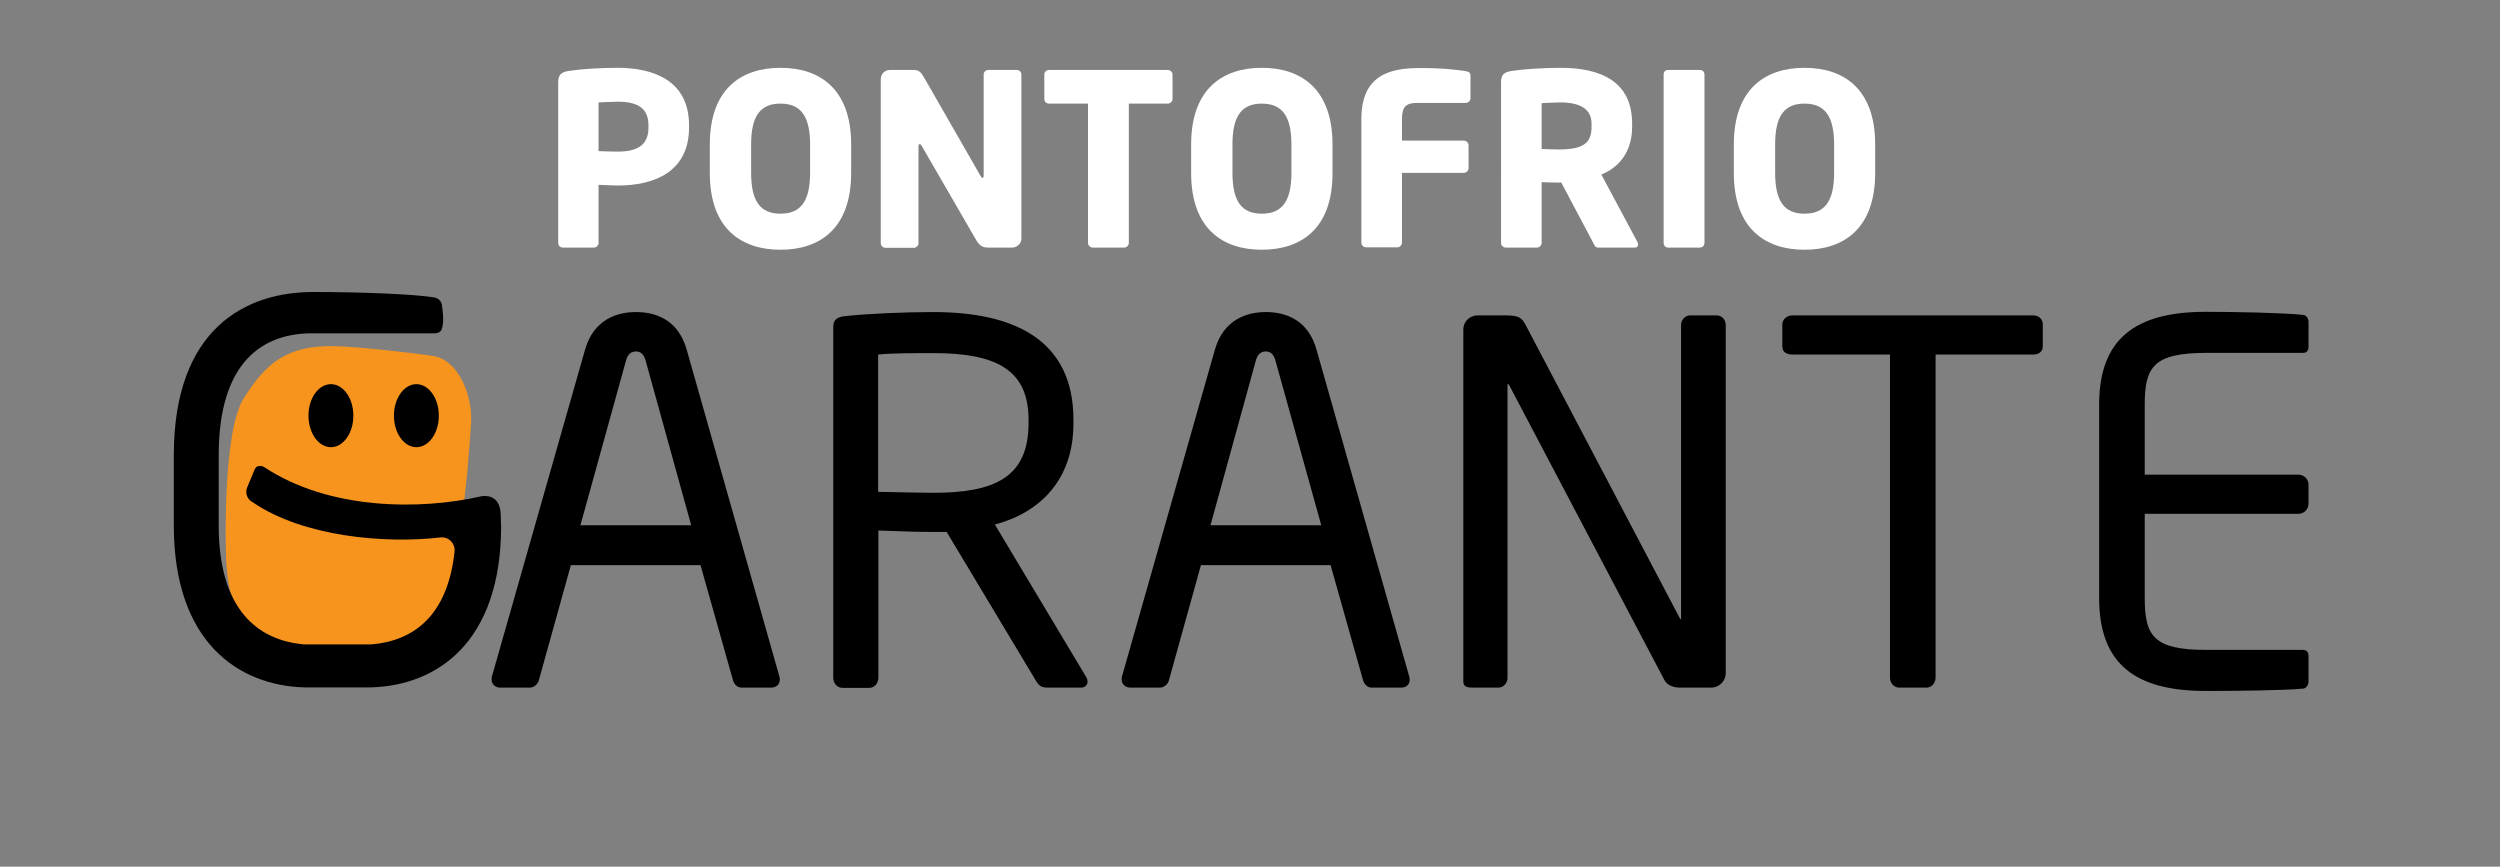
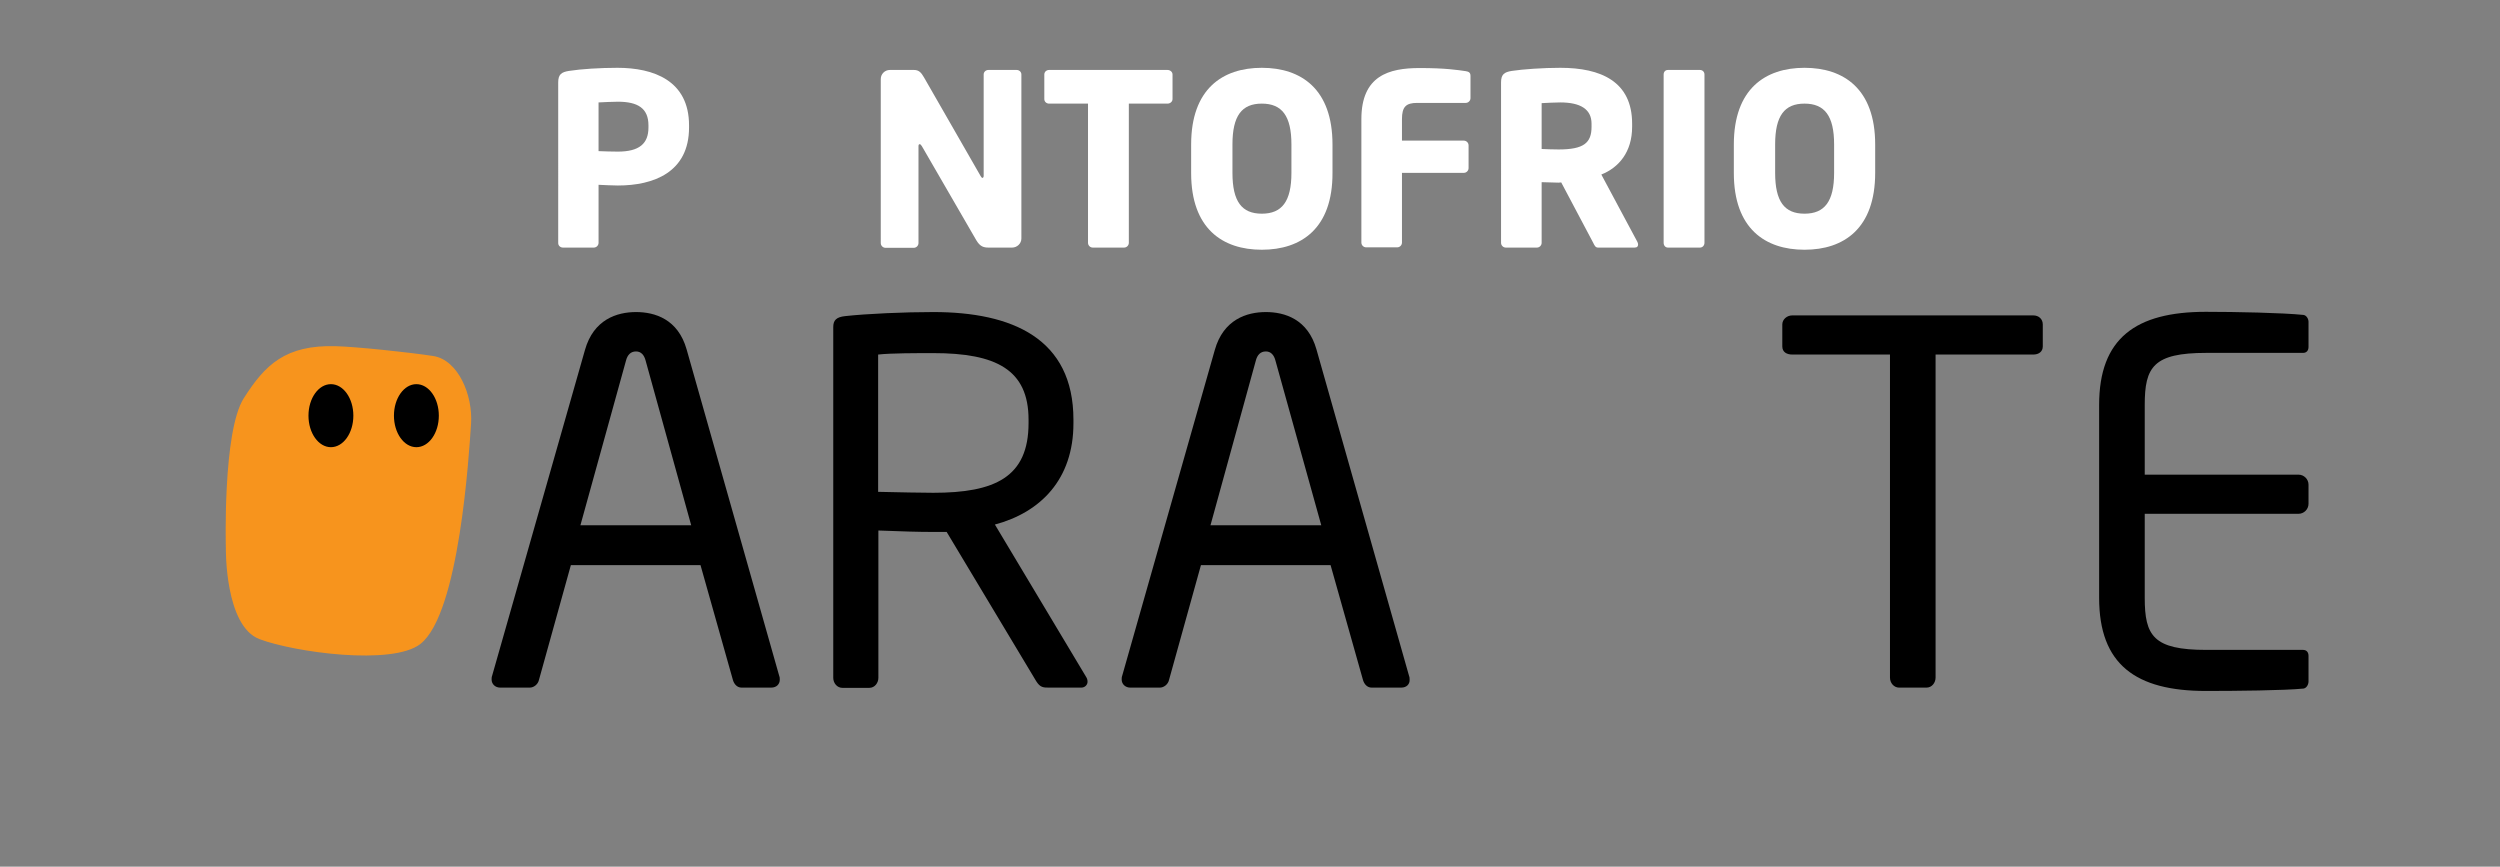
<svg xmlns="http://www.w3.org/2000/svg" version="1.1" id="Layer_1" x="0px" y="0px" viewBox="0 0 1047.1 363" style="enable-background:new 0 0 1047.1 363;" xml:space="preserve">
  <rect x="0" y="0" width="1047.1" height="363" fill="#808080" stroke="none" />
  <style type="text/css">
	.st0{fill:#FFFFFF;}
	.st1{fill:#F7941D;}
</style>
  <g>
    <path class="st0" d="M258.8,77.7c-2.4,0-5.6-0.2-8.1-0.3v24.3c0,1.1-0.9,2-2,2h-12.9c-1.1,0-2-0.8-2-1.9V34.5   c0-3.4,1.4-4.3,4.5-4.8c5.1-0.8,13.1-1.3,20.3-1.3c15.1,0,30,5.3,30,24.1v0.9C288.6,72.2,273.7,77.7,258.8,77.7z M271.6,52.5   c0-7.1-4.4-9.9-12.8-9.9c-1.4,0-6.9,0.2-8.1,0.3v20.4c1.1,0.1,7,0.2,8.1,0.2c8.9,0,12.8-3.3,12.8-10.1V52.5z" />
-     <path class="st0" d="M326.9,104.6c-16.5,0-29.6-8.9-29.6-32.1V60.5c0-23.2,13.1-32.1,29.6-32.1c16.5,0,29.6,8.9,29.6,32.1v11.9   C356.5,95.7,343.4,104.6,326.9,104.6z M339.3,60.5c0-12-4-17.1-12.4-17.1c-8.4,0-12.3,5.1-12.3,17.1v11.9c0,12,3.9,17.1,12.3,17.1   c8.4,0,12.4-5.1,12.4-17.1V60.5z" />
    <path class="st0" d="M423.9,103.7h-9.8c-2.1,0-3.6-0.4-5.2-3.1l-22.8-39.4c-0.4-0.6-0.6-0.8-0.9-0.8c-0.3,0-0.5,0.2-0.5,0.8v40.6   c0,1.1-0.9,2-2,2h-11.8c-1.1,0-2-0.9-2-2V33.1c0-2.1,1.7-3.8,3.8-3.8h10.1c2,0,3,1,4.2,3.1l23.7,41.3c0.4,0.6,0.5,0.8,0.8,0.8   c0.2,0,0.5-0.2,0.5-0.9V31.2c0-1.1,0.9-1.9,2-1.9h11.8c1.1,0,2,0.8,2,1.9v68.7C427.8,102,426,103.7,423.9,103.7z" />
    <path class="st0" d="M489,43.4h-16.2v58.3c0,1.1-0.9,2-2,2h-13.1c-1.1,0-2-0.9-2-2V43.4h-16.3c-1.1,0-2-0.8-2-1.9V31.2   c0-1.1,0.9-1.9,2-1.9H489c1.1,0,2.1,0.8,2.1,1.9v10.3C491.1,42.6,490.1,43.4,489,43.4z" />
    <path class="st0" d="M528.5,104.6c-16.5,0-29.6-8.9-29.6-32.1V60.5c0-23.2,13.1-32.1,29.6-32.1c16.5,0,29.6,8.9,29.6,32.1v11.9   C558.2,95.7,545,104.6,528.5,104.6z M540.9,60.5c0-12-4-17.1-12.4-17.1c-8.4,0-12.3,5.1-12.3,17.1v11.9c0,12,3.9,17.1,12.3,17.1   c8.4,0,12.4-5.1,12.4-17.1V60.5z" />
    <path class="st0" d="M613.9,43.1h-20.3c-4.7,0-6.4,1.6-6.4,6.8v9h25.9c1.1,0,2,0.9,2,2v9.5c0,1.1-0.9,2-2,2h-25.9v29.2   c0,1.1-0.9,2-2,2h-13c-1.1,0-2-0.9-2-2V49.9c0-18.2,11.5-21.4,24.4-21.4c10.8,0,15.8,0.8,19.3,1.3c1.4,0.2,2,0.7,2,2v9.3   C615.9,42.2,615,43.1,613.9,43.1z" />
    <path class="st0" d="M684.6,103.7h-15.3c-1.1,0-1.5-1-2-2l-13.4-25.3l-1.1,0.1c-2.1,0-5.2-0.2-7.1-0.2v25.4c0,1.1-0.9,2-2,2h-13   c-1.1,0-2-0.9-2-2V34.5c0-3.4,1.4-4.3,4.5-4.8c4.6-0.7,13.1-1.3,20.3-1.3c17,0,30.1,5.7,30.1,23.4v1.3c0,10.6-5.6,17.1-12.9,20   l15.1,28.2c0.2,0.4,0.3,0.8,0.3,1.1C686.1,103.2,685.7,103.7,684.6,103.7z M666.6,51.8c0-6.1-4.7-8.9-13.1-8.9   c-1.4,0-6.6,0.2-7.8,0.3v19.2c1.1,0.1,6,0.2,7.1,0.2c10.5,0,13.8-2.7,13.8-9.5V51.8z" />
    <path class="st0" d="M712,103.7h-13.4c-1.1,0-1.8-0.9-1.8-2V31.2c0-1.1,0.7-1.9,1.8-1.9H712c1.1,0,1.9,0.8,1.9,1.9v70.5   C713.9,102.8,713.1,103.7,712,103.7z" />
    <path class="st0" d="M755.8,104.6c-16.5,0-29.6-8.9-29.6-32.1V60.5c0-23.2,13.1-32.1,29.6-32.1s29.6,8.9,29.6,32.1v11.9   C785.4,95.7,772.3,104.6,755.8,104.6z M768.2,60.5c0-12-4-17.1-12.4-17.1s-12.3,5.1-12.3,17.1v11.9c0,12,3.9,17.1,12.3,17.1   s12.4-5.1,12.4-17.1V60.5z" />
  </g>
  <g>
    <path d="M323,288h-12.4c-1.9,0-3.1-1.5-3.6-3.1l-13.6-48.2h-54.3l-13.4,48.2c-0.4,1.7-2.1,3.1-3.8,3.1h-12.4   c-2.1,0-3.6-1.5-3.6-3.4c0-0.4,0-1,0.2-1.5L245,146.6c3.6-12.8,13.4-15.9,21.4-15.9c7.8,0,17.6,2.9,21.2,15.7l38.8,136.8   c0.2,0.4,0.2,1,0.2,1.5C326.6,286.5,325.3,288,323,288z M270.4,151c-0.6-2.3-1.9-3.8-4-3.8c-2.3,0-3.6,1.5-4.2,3.8l-19.1,69h46.4   L270.4,151z" />
    <path d="M452.9,288h-13.4c-2.5,0-3.8,0-5.5-2.7l-37.5-62.5c-0.6,0-1.3,0-1.9,0c-1.3,0-2.3,0-3.6,0c-6.9,0-12-0.2-23.1-0.6v61.7   c0,2.1-1.5,4.2-3.8,4.2h-11.3c-2.1,0-3.8-1.9-3.8-4.2V137c0-2.9,1.3-4.2,5-4.6c9-1,24.8-1.7,36.9-1.7c33.1,0,58.7,11.1,58.7,45.1   v1.5c0,23.5-13.8,37.3-32.9,42.4l38.2,63.8c0.4,0.6,0.6,1.3,0.6,1.9C455.6,286.7,454.5,288,452.9,288z M430.8,175.8   c0-21-13.6-27.9-39.9-27.9c-6.5,0-18,0-23.1,0.6V206c9.2,0.2,18.2,0.4,23.1,0.4c25.8,0,39.9-6.5,39.9-29.2V175.8z" />
    <path d="M586.9,288h-12.4c-1.9,0-3.1-1.5-3.6-3.1l-13.6-48.2H503l-13.4,48.2c-0.4,1.7-2.1,3.1-3.8,3.1h-12.4   c-2.1,0-3.6-1.5-3.6-3.4c0-0.4,0-1,0.2-1.5l38.8-136.5c3.6-12.8,13.4-15.9,21.4-15.9c7.8,0,17.6,2.9,21.2,15.7l38.8,136.8   c0.2,0.4,0.2,1,0.2,1.5C590.5,286.5,589.2,288,586.9,288z M534.2,151c-0.6-2.3-1.9-3.8-4-3.8c-2.3,0-3.6,1.5-4.2,3.8L507,220h46.4   L534.2,151z" />
-     <path d="M716.7,288h-13c-3.4,0-5.7-1.3-6.7-3.4l-64.8-123.1c-0.2-0.4-0.4-0.6-0.6-0.6c-0.2,0-0.2,0.2-0.2,0.6V284   c0,2.1-1.7,4-3.8,4h-10.9c-2.1,0-3.8-0.4-3.8-2.5V138c0-3.4,2.7-5.9,6.1-5.9h11.5c5.9,0,6.9,1,8.6,4.2l64.4,122.5l0.4,0.6   c0.2,0,0.2-0.4,0.2-0.6V136.1c0-2.1,1.7-4,3.8-4H719c2.3,0,3.8,1.9,3.8,4v145.8C722.8,285.3,720.1,288,716.7,288z" />
    <path d="M851.6,148.5h-40.9v135.3c0,2.1-1.5,4.2-3.8,4.2h-11.5c-2.1,0-3.8-1.9-3.8-4.2V148.5h-40.9c-2.3,0-4.2-1-4.2-3.4v-9.2   c0-2.1,1.9-3.8,4.2-3.8h100.9c2.3,0,4,1.5,4,3.8v9.2C855.6,147.3,853.9,148.5,851.6,148.5z" />
    <path d="M964.8,288.4c-8,0.8-28.5,1-40.9,1c-29.4,0-44.7-11.1-44.7-39v-80.8c0-27.9,15.3-39,44.7-39c12.4,0,32.1,0.4,40.9,1.3   c1.3,0.2,2.1,1.7,2.1,2.9v10.5c0,1.5-0.8,2.5-2.3,2.5h-40.5c-22.2,0-25.8,5.9-25.8,21.8v29.2h64.4c2.3,0,4.2,1.9,4.2,4.2v8   c0,2.3-1.9,4.2-4.2,4.2h-64.4v35.2c0,15.9,3.6,21.8,25.8,21.8h40.5c1.5,0,2.3,1,2.3,2.5v10.7C966.9,286.7,966.1,288.2,964.8,288.4z   " />
  </g>
  <path class="st1" d="M181.4,149.1c-10.5-1.6-32.4-3.9-40.8-4.1c-21.1-0.6-29.6,7.8-38.5,21.8s-7.5,62.8-7.5,62.8  s-0.5,32.6,14.1,38.1s55.6,11.2,67.4,2c16.3-12.8,20.3-79,21.2-92.2C198.1,165.5,191.9,150.7,181.4,149.1z" />
  <g>
    <ellipse cx="138.6" cy="174.1" rx="9.4" ry="13.2" />
    <ellipse cx="174.4" cy="174.1" rx="9.4" ry="13.2" />
-     <path d="M209.7,215.1c-0.4-8.3-7.1-7.5-8.3-7.2c-25.3,5.8-63.6,5.8-90.8-12.3c-0.6-0.4-1.7-0.6-2.6-0.3c-0.8,0.2-1.2,0.9-1.7,2.2   l-2.8,6.7c-0.8,2-0.2,4.3,1.5,5.6c0.3,0.2,0.5,0.4,0.9,0.6c21.1,14.4,55.2,17.4,78.6,14.7c3.4-0.4,6.2,2.5,5.9,5.8   c-2.9,27.2-17.3,37.5-34.8,39h-28.2c-19.6-1.7-35.8-14.7-35.8-49.8v-29.4c0-39.5,18.7-51.1,39.1-51.1c18.6,0,51.2,0,51.4,0   c1.1,0,2.4-0.4,2.9-1.7c1.2-3.4,0.3-8.3,0.1-10.1c-0.2-1.9-1.8-3.1-3.7-3.3c-8.3-1.3-29.8-2.2-50.2-2.2   c-28.1,0-58.4,15.1-58.4,68.4v29.4c0,49,27.2,67,54.6,67.8h28.2c27.5-0.9,54.3-18.8,54.3-67.8C209.7,220.3,209.9,218.8,209.7,215.1   z" />
  </g>
</svg>